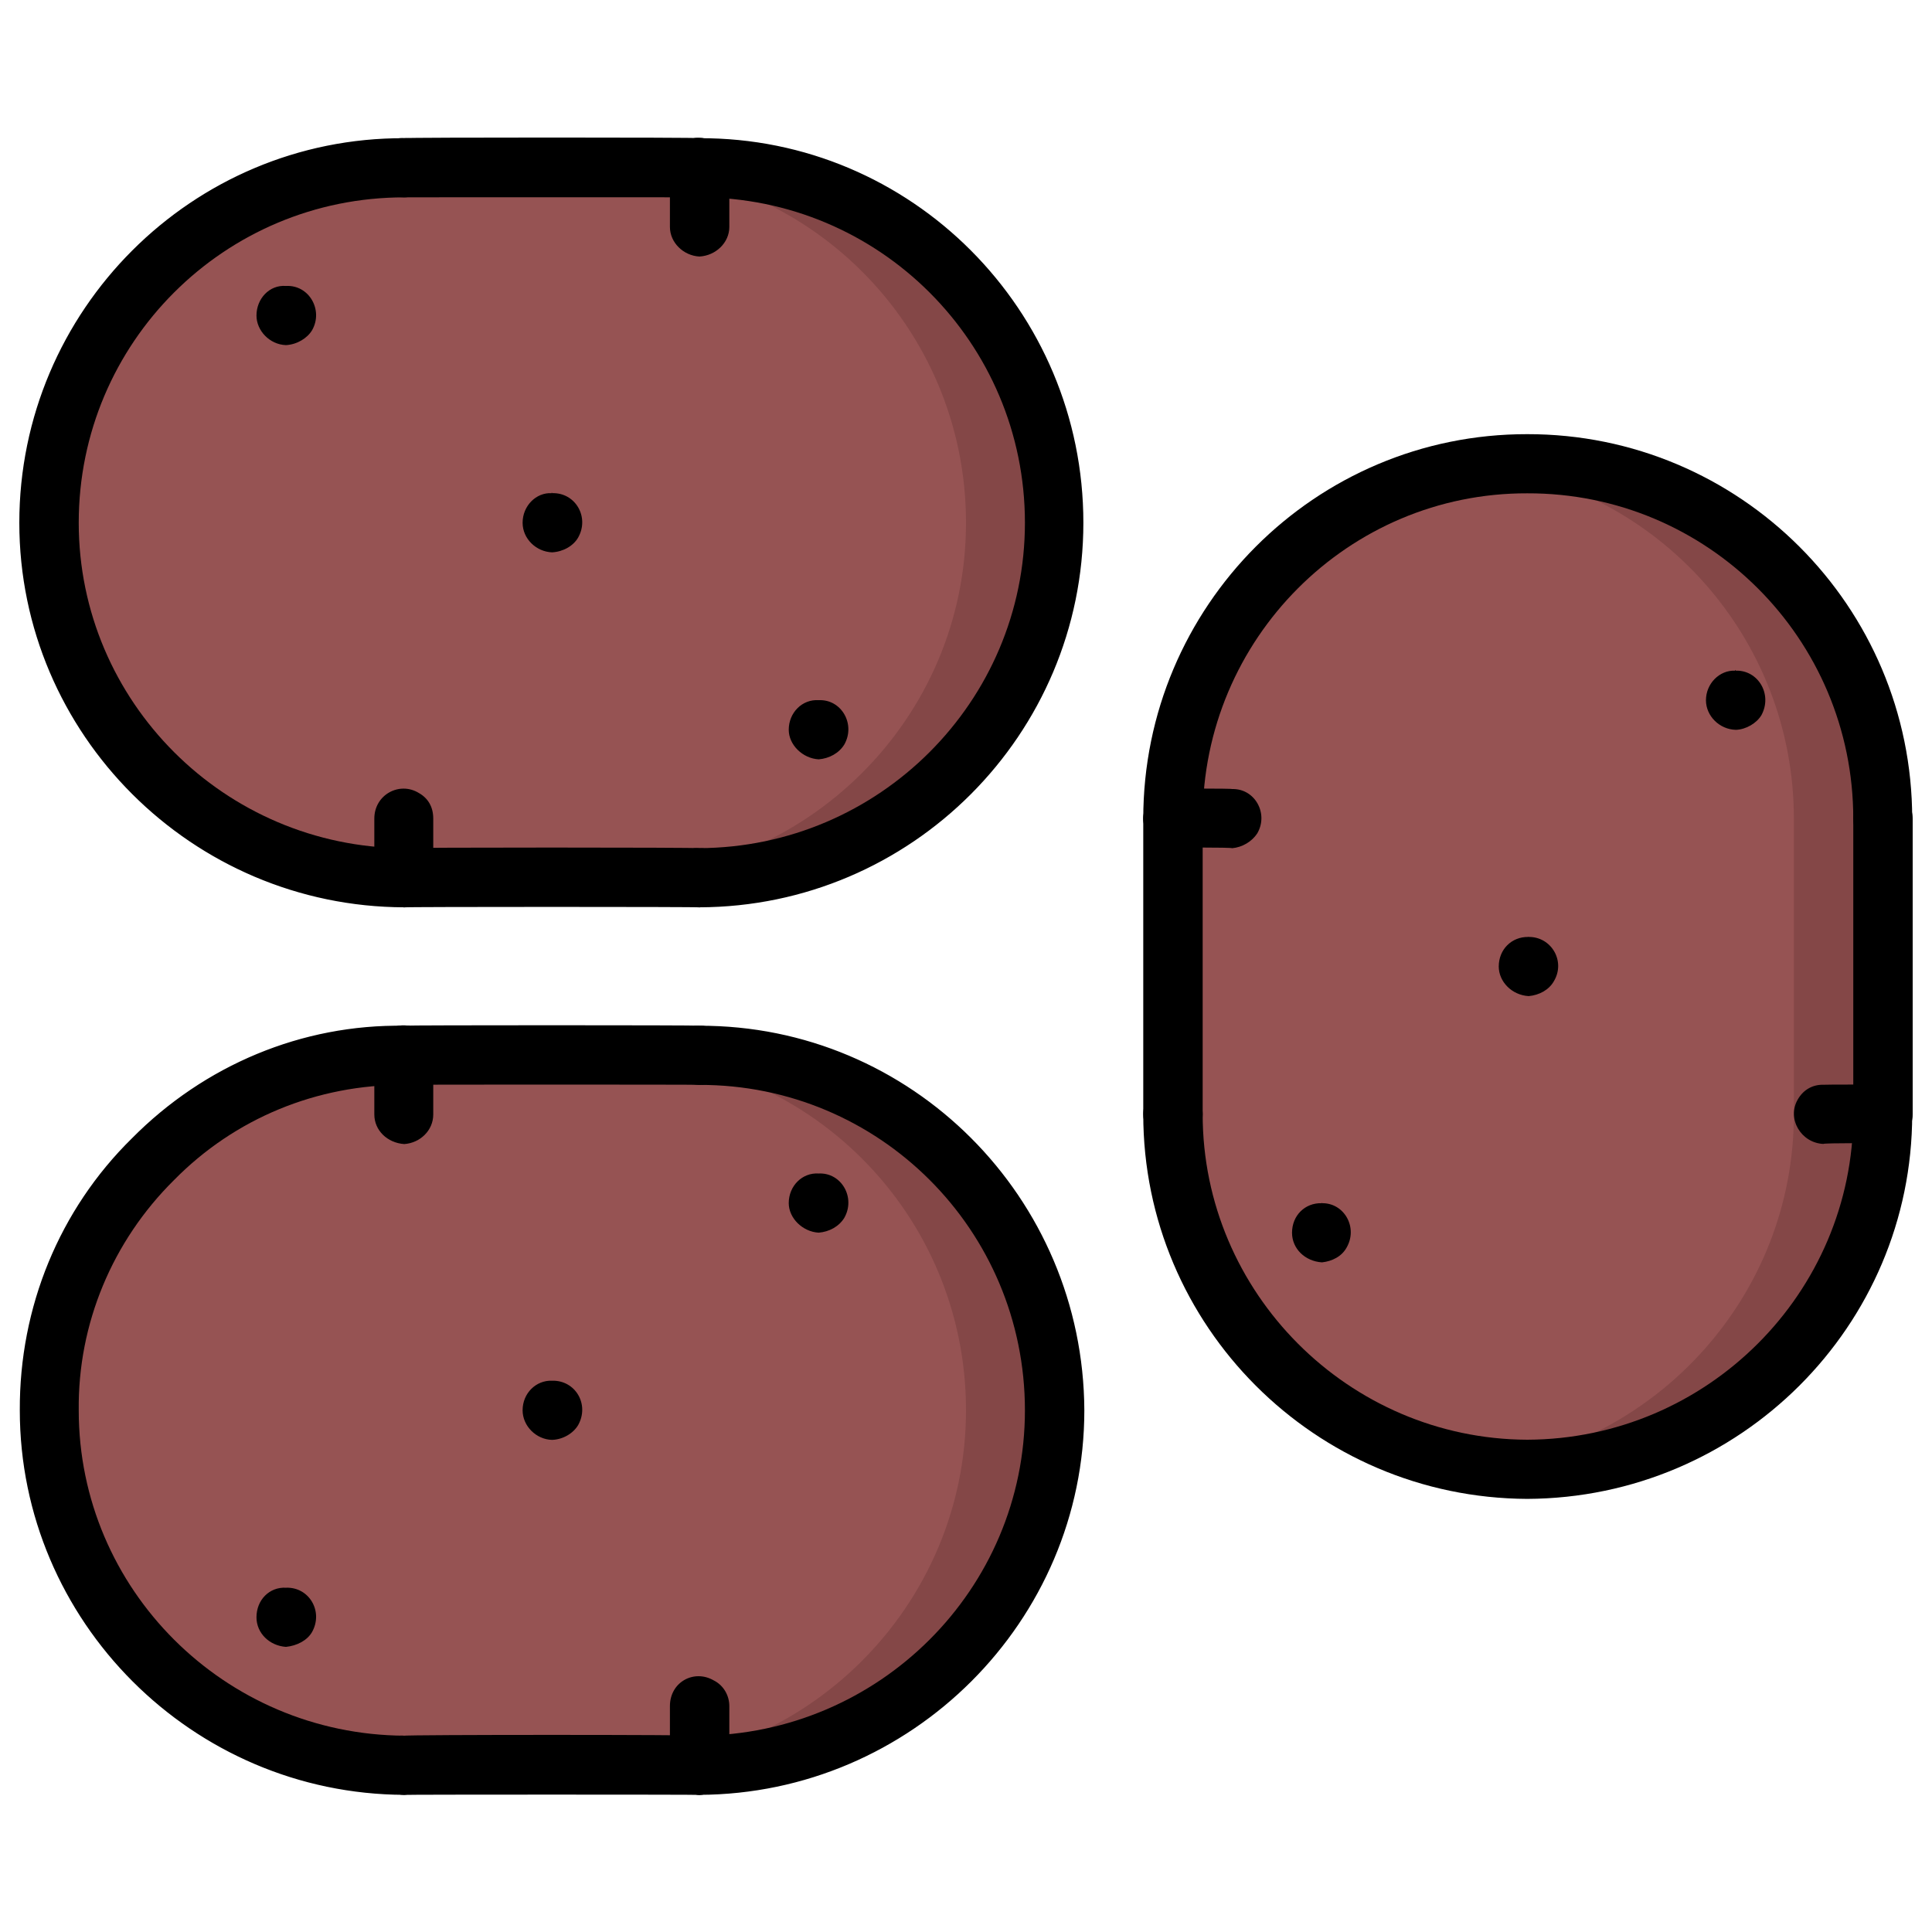
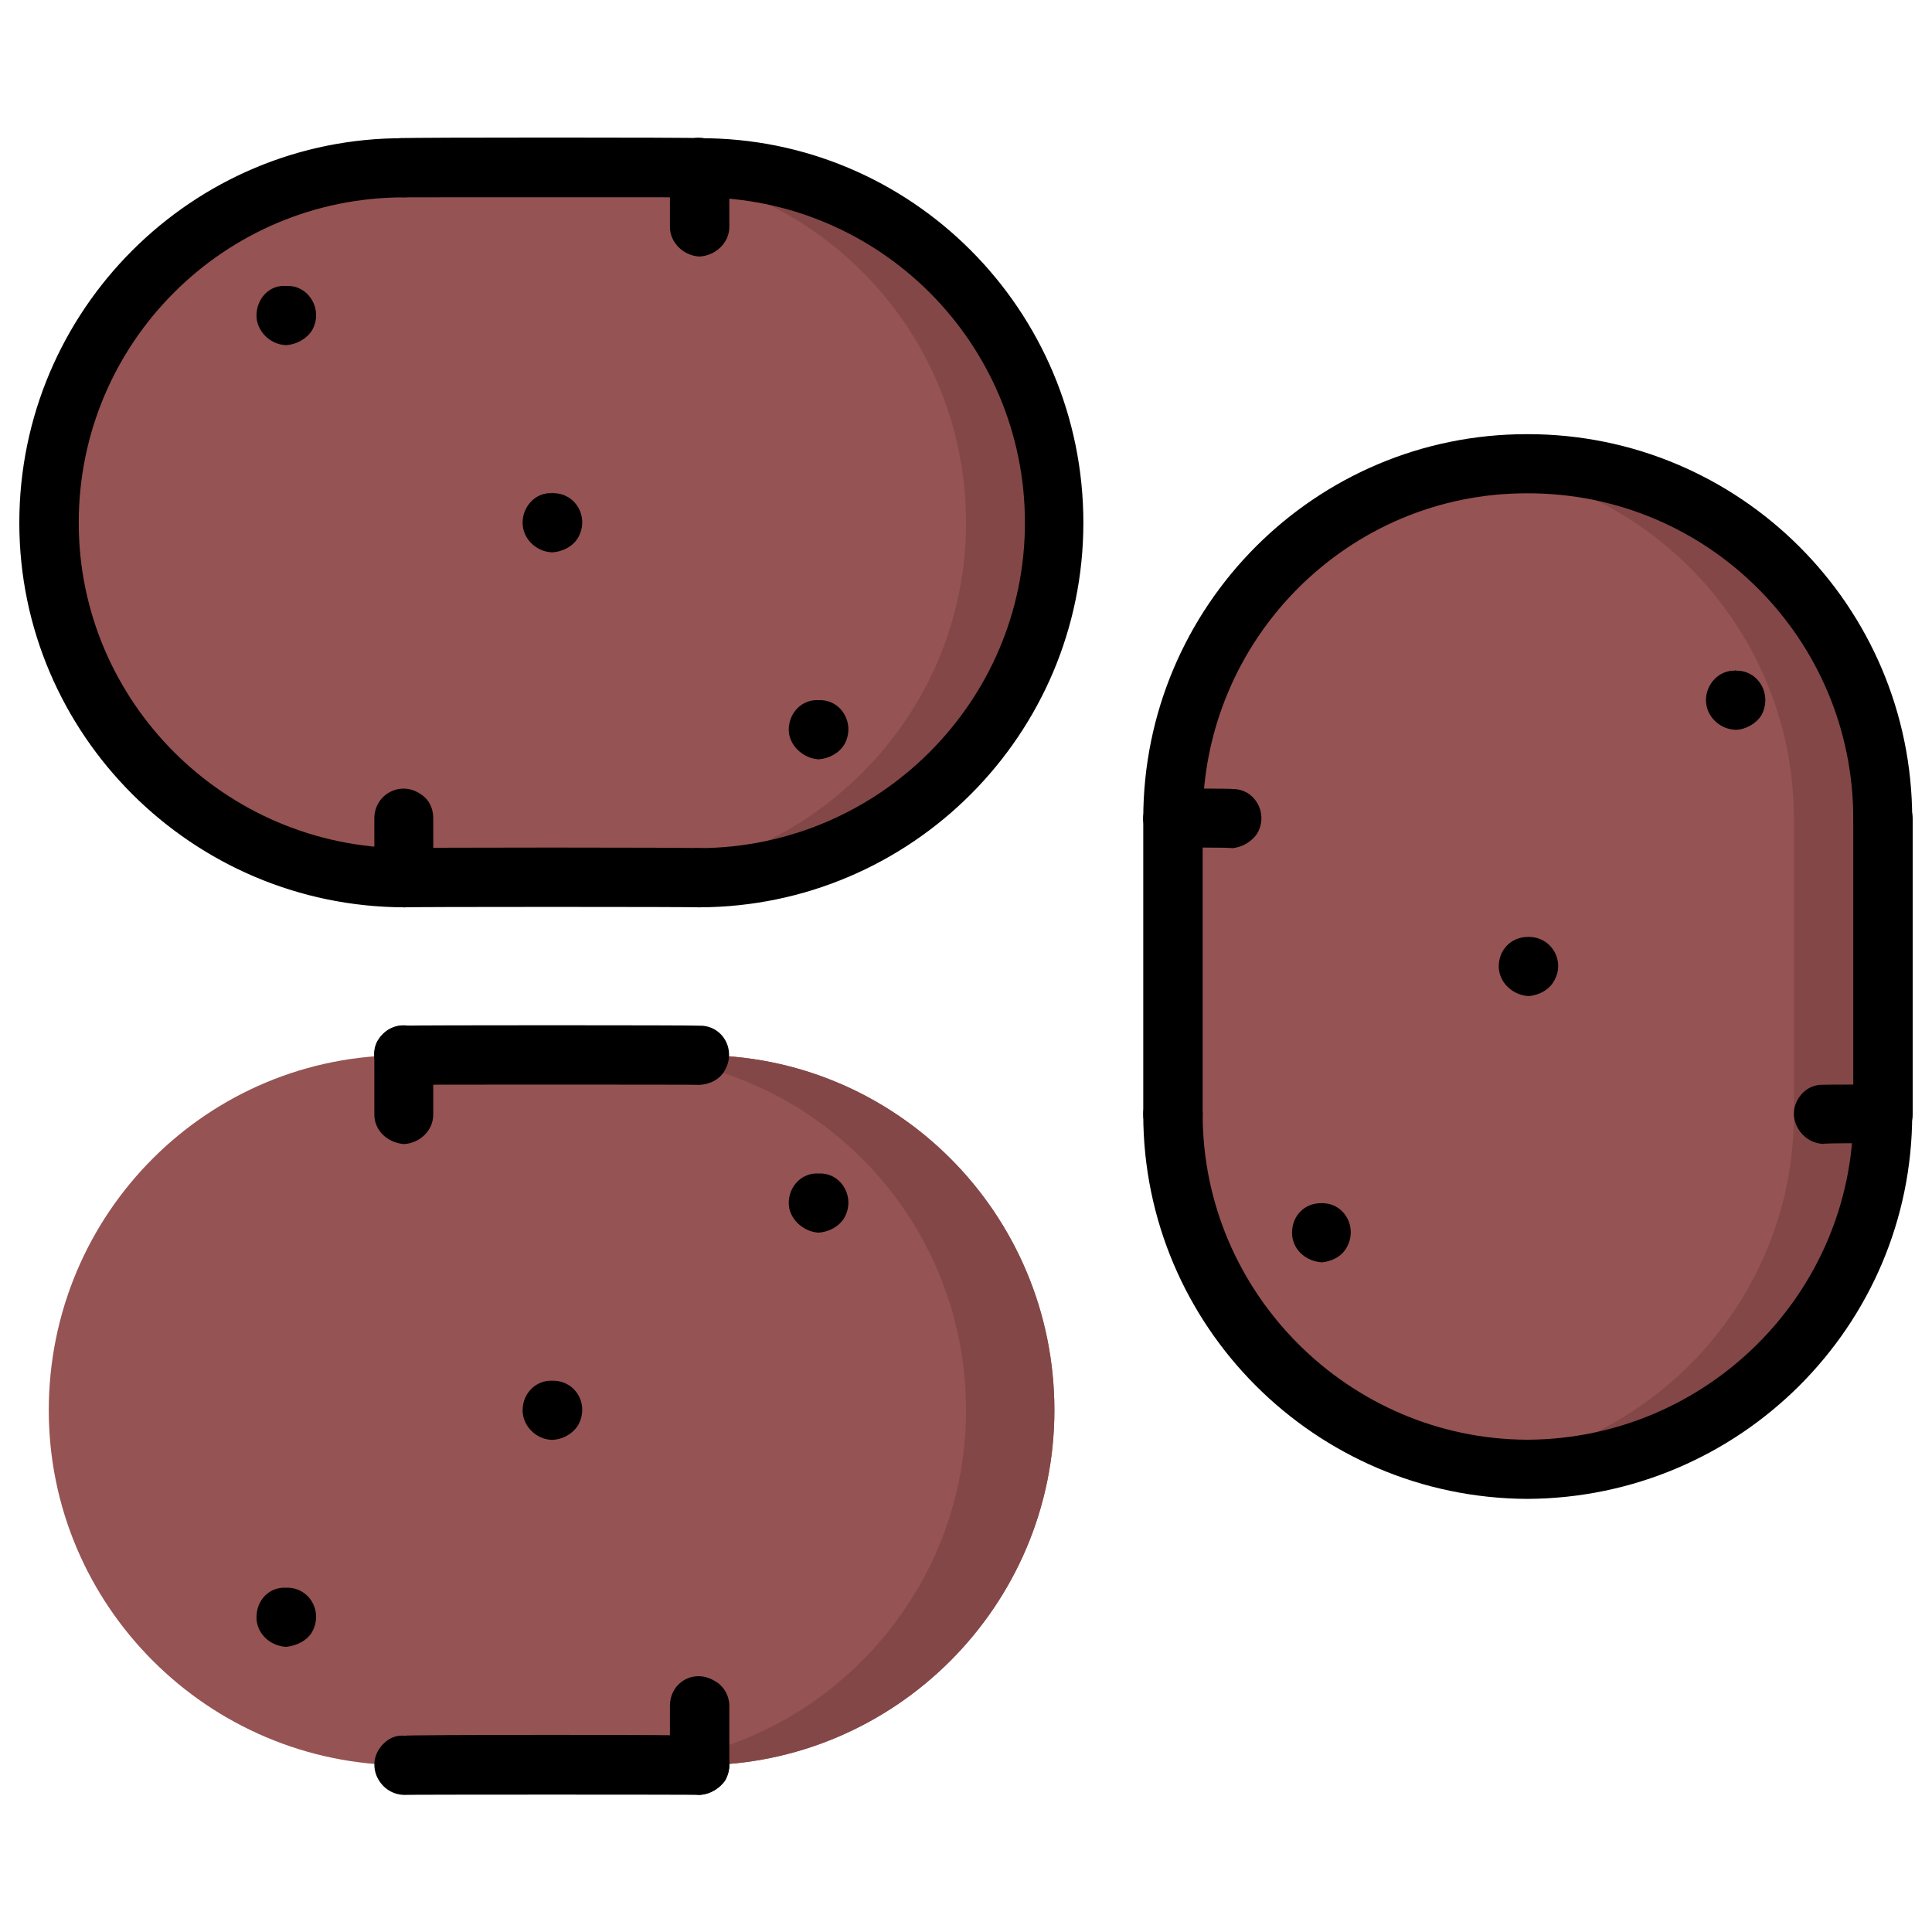
<svg xmlns="http://www.w3.org/2000/svg" version="1.1" width="100%" height="100%" id="svgWorkerArea" viewBox="0 0 400 400" style="background: white;">
  <defs id="defsdoc">
    <pattern id="patternBool" x="0" y="0" width="10" height="10" patternUnits="userSpaceOnUse" patternTransform="rotate(35)">
      <circle cx="5" cy="5" r="4" style="stroke: none;fill: #ff000070;" />
    </pattern>
  </defs>
  <g id="fileImp-353281931" class="cosito">
    <path id="pathImp-838309675" fill="#965353" class="grouped" d="M389.7 230.731C389.7 271.133 356.9 304.133 316.2 304.223 275.7 304.133 242.7 271.133 242.7 230.731 242.7 230.633 242.7 169.433 242.7 169.487 242.7 128.733 275.7 95.933 316.2 95.995 356.9 95.933 389.7 128.733 389.7 169.487 389.7 169.433 389.7 230.633 389.7 230.731 389.7 230.633 389.7 230.633 389.7 230.731" />
    <path id="pathImp-46424906" fill="#844747" class="grouped" d="M316.2 95.995C313.2 95.933 310.2 96.033 307.2 96.632 343.2 101.033 371.4 131.933 371.4 169.487 371.4 169.433 371.4 230.633 371.4 230.731 371.4 268.133 343.2 298.933 307.2 303.586 310.2 303.733 313.2 304.133 316.2 304.223 356.9 304.133 389.7 271.133 389.7 230.731 389.7 230.633 389.7 169.433 389.7 169.487 389.7 128.733 356.9 95.933 316.2 95.995 316.2 95.933 316.2 95.933 316.2 95.995" />
    <path id="pathImp-590928469" fill="#965353" class="grouped" d="M144.8 34.751C185.3 34.633 218.3 67.433 218.3 108.243 218.3 148.733 185.3 181.533 144.8 181.736 144.8 181.533 83.7 181.533 83.7 181.736 43.1 181.533 10.1 148.733 10.1 108.243 10.1 67.433 43.1 34.633 83.7 34.751 83.7 34.633 144.8 34.633 144.8 34.751 144.8 34.633 144.8 34.633 144.8 34.751M218.3 291.974C218.3 332.433 185.3 365.433 144.8 365.467 144.8 365.433 83.7 365.433 83.7 365.467 43.1 365.433 10.1 332.433 10.1 291.974 10.1 251.133 43.1 218.233 83.7 218.482 83.7 218.233 144.8 218.233 144.8 218.482 185.3 218.233 218.3 251.133 218.3 291.974 218.3 291.733 218.3 291.733 218.3 291.974" />
    <path id="pathImp-880505858" fill="#844747" class="grouped" d="M144.8 34.751C144.8 34.633 126.3 34.633 126.3 34.751 167 34.633 200 67.433 200 108.243 200 148.733 167 181.533 126.3 181.736 126.3 181.533 144.8 181.533 144.8 181.736 185.3 181.533 218.3 148.733 218.3 108.243 218.3 67.433 185.3 34.633 144.8 34.751 144.8 34.633 144.8 34.633 144.8 34.751M144.8 218.482C144.8 218.233 126.3 218.233 126.3 218.482 167 218.233 200 251.133 200 291.974 200 332.433 167 365.433 126.6 365.467 126.6 365.433 144.8 365.433 144.8 365.467 185.3 365.433 218.3 332.433 218.3 291.974 218.3 251.133 185.3 218.233 144.8 218.482 144.8 218.233 144.8 218.233 144.8 218.482" />
    <path id="pathImp-375043691" class="grouped" d="M83.7 187.848C39.8 187.733 4 152.033 4 108.231 4 64.233 39.8 28.433 83.7 28.614 88.3 28.433 91.2 33.433 88.8 37.801 87.8 39.533 85.8 40.833 83.7 40.863 46.5 40.833 16.3 70.933 16.3 108.231 16.3 145.233 46.5 175.433 83.7 175.599 88.3 175.433 91.2 180.533 88.8 184.786 87.8 186.533 85.8 187.733 83.7 187.848 83.7 187.733 83.7 187.733 83.7 187.848M144.8 187.848C140.2 187.733 137.2 182.533 139.6 178.661 140.6 176.533 142.7 175.433 144.8 175.599 182 175.433 212.2 145.233 212.2 108.231 212.2 70.933 182 40.833 144.8 40.863 140.2 40.833 137.2 35.533 139.6 31.677 140.6 29.633 142.7 28.433 144.8 28.614 188.7 28.433 224.3 64.233 224.3 108.231 224.3 152.033 188.7 187.733 144.8 187.848 144.8 187.733 144.8 187.733 144.8 187.848" />
    <path id="pathImp-580236514" class="grouped" d="M144.8 40.851C144.8 40.833 83.7 40.833 83.7 40.851 79 40.833 76 35.533 78.2 31.664 79.5 29.633 81.5 28.433 83.7 28.602 83.7 28.433 144.8 28.433 144.8 28.602 149.5 28.433 152.5 33.433 150.1 37.789 149.1 39.433 147 40.833 144.8 40.851 144.8 40.833 144.8 40.833 144.8 40.851M144.8 187.86C144.8 187.733 83.7 187.733 83.7 187.86 79 187.733 76 182.533 78.2 178.674 79.5 176.533 81.5 175.433 83.7 175.612 83.7 175.433 144.8 175.433 144.8 175.612 149.5 175.433 152.5 180.533 150.1 184.798 149.1 186.533 147 187.733 144.8 187.86 144.8 187.733 144.8 187.733 144.8 187.86" />
    <path id="pathImp-961777688" class="grouped" d="M83.7 187.848C80.2 187.733 77.5 184.933 77.5 181.724 77.5 181.533 77.5 169.433 77.5 169.475 77.5 164.533 82.7 161.733 86.7 164.171 88.6 165.233 89.7 167.033 89.7 169.475 89.7 169.433 89.7 181.533 89.7 181.724 89.7 184.933 87 187.733 83.7 187.848 83.7 187.733 83.7 187.733 83.7 187.848M144.8 53.112C141.5 52.933 138.7 50.233 138.7 46.987 138.7 46.833 138.7 34.633 138.7 34.739 138.7 29.933 143.7 26.933 147.8 29.435 149.7 30.333 151 32.433 151 34.739 151 34.633 151 46.833 151 46.987 151 50.233 148.2 52.933 144.8 53.112 144.8 52.933 144.8 52.933 144.8 53.112M114.3 114.356C111 114.233 108.2 111.533 108.2 108.231 108.2 104.733 111 101.933 114.2 102.107 114.2 101.933 114.3 101.933 114.3 102.107 119.1 101.933 122.1 107.033 119.7 111.293 118.7 113.033 116.6 114.233 114.3 114.356 114.3 114.233 114.3 114.233 114.3 114.356M59.2 71.454C55.8 71.333 53.1 68.433 53.1 65.33 53.1 61.833 55.8 58.933 59.2 59.206 59.2 58.933 59.2 58.933 59.2 59.206 64 58.933 67 64.233 64.6 68.392 63.6 70.033 61.5 71.333 59.2 71.454 59.2 71.333 59.2 71.333 59.2 71.454M169.5 157.214C166.2 157.033 163.3 154.233 163.3 151.089 163.3 147.533 166.1 144.733 169.5 144.965 169.5 144.733 169.5 144.733 169.5 144.965 174.2 144.733 177.2 149.933 174.8 154.152 173.7 155.933 171.7 157.033 169.5 157.214 169.5 157.033 169.5 157.033 169.5 157.214" />
-     <path id="pathImp-960782019" class="grouped" d="M144.8 371.603C140.2 371.433 137.2 366.433 139.6 362.417 140.6 360.233 142.7 359.133 144.8 359.355 182 359.133 212.2 329.033 212.2 291.987 212.2 254.633 182 224.533 144.8 224.619 140.2 224.533 137.2 219.233 139.6 215.432 140.6 213.433 142.7 212.233 144.8 212.37 188.7 212.233 224.3 247.933 224.5 291.987 224.5 335.633 188.7 371.433 144.8 371.603 144.8 371.433 144.8 371.433 144.8 371.603M83.7 371.603C39.8 371.433 4.1 335.633 4.1 291.987 4 270.633 12.3 250.433 27.3 235.692 42.3 220.533 62.5 212.033 83.7 212.37 88.3 212.233 91.2 217.233 88.8 221.556 87.8 223.433 85.8 224.533 83.7 224.619 65.6 224.533 48.6 231.533 36 244.351 23.3 256.933 16.1 274.033 16.3 291.987 16.3 329.033 46.5 359.133 83.7 359.355 88.3 359.133 91.2 364.233 88.8 368.541 87.8 370.233 85.8 371.433 83.7 371.603 83.7 371.433 83.7 371.433 83.7 371.603" />
    <path id="pathImp-503547525" class="grouped" d="M144.8 224.606C144.8 224.533 83.7 224.533 83.7 224.606 79 224.533 76 219.233 78.2 215.42 79.5 213.433 81.5 212.233 83.7 212.358 83.7 212.233 144.8 212.233 144.8 212.358 149.5 212.233 152.5 217.233 150.1 221.544 149.1 223.433 147 224.533 144.8 224.606 144.8 224.533 144.8 224.533 144.8 224.606M144.8 371.616C144.8 371.533 83.7 371.533 83.7 371.616 79 371.533 76 366.433 78.3 362.429 79.5 360.433 81.5 359.133 83.7 359.367 83.7 359.133 144.8 359.133 144.8 359.367 149.5 359.133 152.5 364.233 150.2 368.553 149.1 370.233 147 371.533 144.8 371.616 144.8 371.533 144.8 371.533 144.8 371.616" />
    <path id="pathImp-824512201" class="grouped" d="M144.8 371.603C141.5 371.433 138.7 368.633 138.7 365.479 138.7 365.433 138.7 353.133 138.7 353.23 138.7 348.233 143.7 345.533 147.8 347.926 149.8 348.933 151 351.033 151 353.23 151 353.133 151 365.433 151 365.479 151 368.633 148.2 371.433 144.8 371.603 144.8 371.433 144.8 371.433 144.8 371.603M83.7 236.867C80.2 236.633 77.5 234.033 77.5 230.743 77.5 230.633 77.5 218.233 77.5 218.494 77.5 213.533 82.7 210.733 86.7 213.19 88.6 214.033 89.7 216.033 89.7 218.494 89.7 218.233 89.7 230.633 89.7 230.743 89.7 234.033 87 236.633 83.7 236.867 83.7 236.633 83.7 236.633 83.7 236.867M114.3 298.111C111 298.033 108.2 295.233 108.2 291.987 108.2 288.433 111 285.733 114.3 285.862 114.3 285.733 114.3 285.733 114.3 285.862 119.1 285.733 122.1 290.733 119.7 295.049 118.7 296.733 116.6 298.033 114.3 298.111 114.3 298.033 114.3 298.033 114.3 298.111M169.5 255.21C166.2 255.033 163.3 252.233 163.3 249.086 163.3 245.533 166.1 242.733 169.5 242.961 169.5 242.733 169.5 242.733 169.5 242.961 174.2 242.733 177.2 247.933 174.8 252.148 173.7 253.933 171.7 255.033 169.5 255.21 169.5 255.033 169.5 255.033 169.5 255.21M59.2 340.969C55.8 340.733 53.1 338.133 53.1 334.845 53.1 331.233 55.8 328.533 59.2 328.721 59.2 328.533 59.2 328.533 59.2 328.721 64 328.533 67 333.633 64.6 337.907 63.6 339.633 61.5 340.733 59.2 340.969 59.2 340.733 59.2 340.733 59.2 340.969" />
    <path id="pathImp-345178634" class="grouped" d="M389.7 175.63C386.4 175.433 383.7 172.733 383.7 169.506 383.7 132.233 353.5 102.033 316.2 102.137 279.2 102.033 249 132.233 249 169.506 249 174.033 243.8 177.033 239.7 174.809 237.8 173.533 236.7 171.533 236.7 169.506 236.7 125.533 272.3 89.833 316.2 89.889 360.2 89.833 395.9 125.533 395.9 169.506 395.9 172.733 393.2 175.433 389.7 175.63 389.7 175.433 389.7 175.433 389.7 175.63M316.2 310.329C272.3 310.133 236.7 274.533 236.7 230.712 236.7 225.933 241.7 222.933 245.8 225.409 247.8 226.233 249 228.433 249 230.712 249 267.633 279.2 297.933 316.2 298.08 353.5 297.933 383.7 267.633 383.7 230.712 383.7 225.933 388.7 222.933 392.9 225.409 394.7 226.233 395.9 228.433 395.9 230.712 395.9 274.533 360.2 310.133 316.2 310.329 316.2 310.133 316.2 310.133 316.2 310.329" />
    <path id="pathImp-268919687" class="grouped" d="M389.7 236.837C386.4 236.633 383.7 234.033 383.7 230.712 383.7 230.633 383.7 169.433 383.7 169.506 383.7 164.733 388.7 161.733 392.9 164.202 394.7 165.233 396 167.233 396 169.506 396 169.433 396 230.633 396 230.712 396 234.033 393.2 236.633 389.7 236.837 389.7 236.633 389.7 236.633 389.7 236.837M242.7 236.837C239.5 236.633 236.7 234.033 236.7 230.712 236.7 230.633 236.7 169.433 236.7 169.506 236.7 164.733 241.7 161.733 245.8 164.202 247.8 165.233 249 167.233 249 169.506 249 169.433 249 230.633 249 230.712 249 234.033 246.2 236.633 242.7 236.837 242.7 236.633 242.7 236.633 242.7 236.837" />
    <path id="pathImp-848036977" class="grouped" d="M255.1 175.612C255.1 175.433 242.7 175.433 242.7 175.612 238.1 175.433 235.2 170.433 237.6 166.425 238.7 164.433 240.6 163.233 242.7 163.363 242.7 163.233 255.1 163.233 255.1 163.363 259.8 163.233 262.7 168.433 260.3 172.549 259.2 174.233 257.2 175.433 255.1 175.612 255.1 175.433 255.1 175.433 255.1 175.612M389.7 236.837C389.7 236.633 377.5 236.633 377.5 236.837 372.9 236.633 369.9 231.633 372.2 227.65 373.4 225.533 375.4 224.533 377.5 224.588 377.5 224.533 389.7 224.533 389.7 224.588 394.5 224.533 397.5 229.533 395 233.775 394 235.633 392 236.633 389.7 236.837 389.7 236.633 389.7 236.633 389.7 236.837M316.5 206.233C313 206.033 310.3 203.233 310.3 200.109 310.3 196.533 313 193.933 316.4 193.985 316.4 193.933 316.5 193.933 316.5 193.985 321.2 193.933 324.2 199.033 321.7 203.171 320.7 204.933 318.7 206.033 316.5 206.233 316.5 206.033 316.5 206.033 316.5 206.233M359.4 151.102C356 151.033 353.2 148.233 353.2 144.977 353.2 141.533 356 138.733 359.2 138.853 359.2 138.733 359.4 138.733 359.4 138.853 364 138.733 367 143.733 364.7 148.04 363.7 149.733 361.5 151.033 359.4 151.102 359.4 151.033 359.4 151.033 359.4 151.102M273.7 261.359C270.2 261.133 267.5 258.533 267.5 255.234 267.5 251.633 270.2 249.033 273.6 249.11 273.6 249.033 273.7 249.033 273.7 249.11 278.3 249.033 281.2 254.133 278.8 258.296 277.8 260.133 275.8 261.133 273.7 261.359 273.7 261.133 273.7 261.133 273.7 261.359" />
  </g>
</svg>